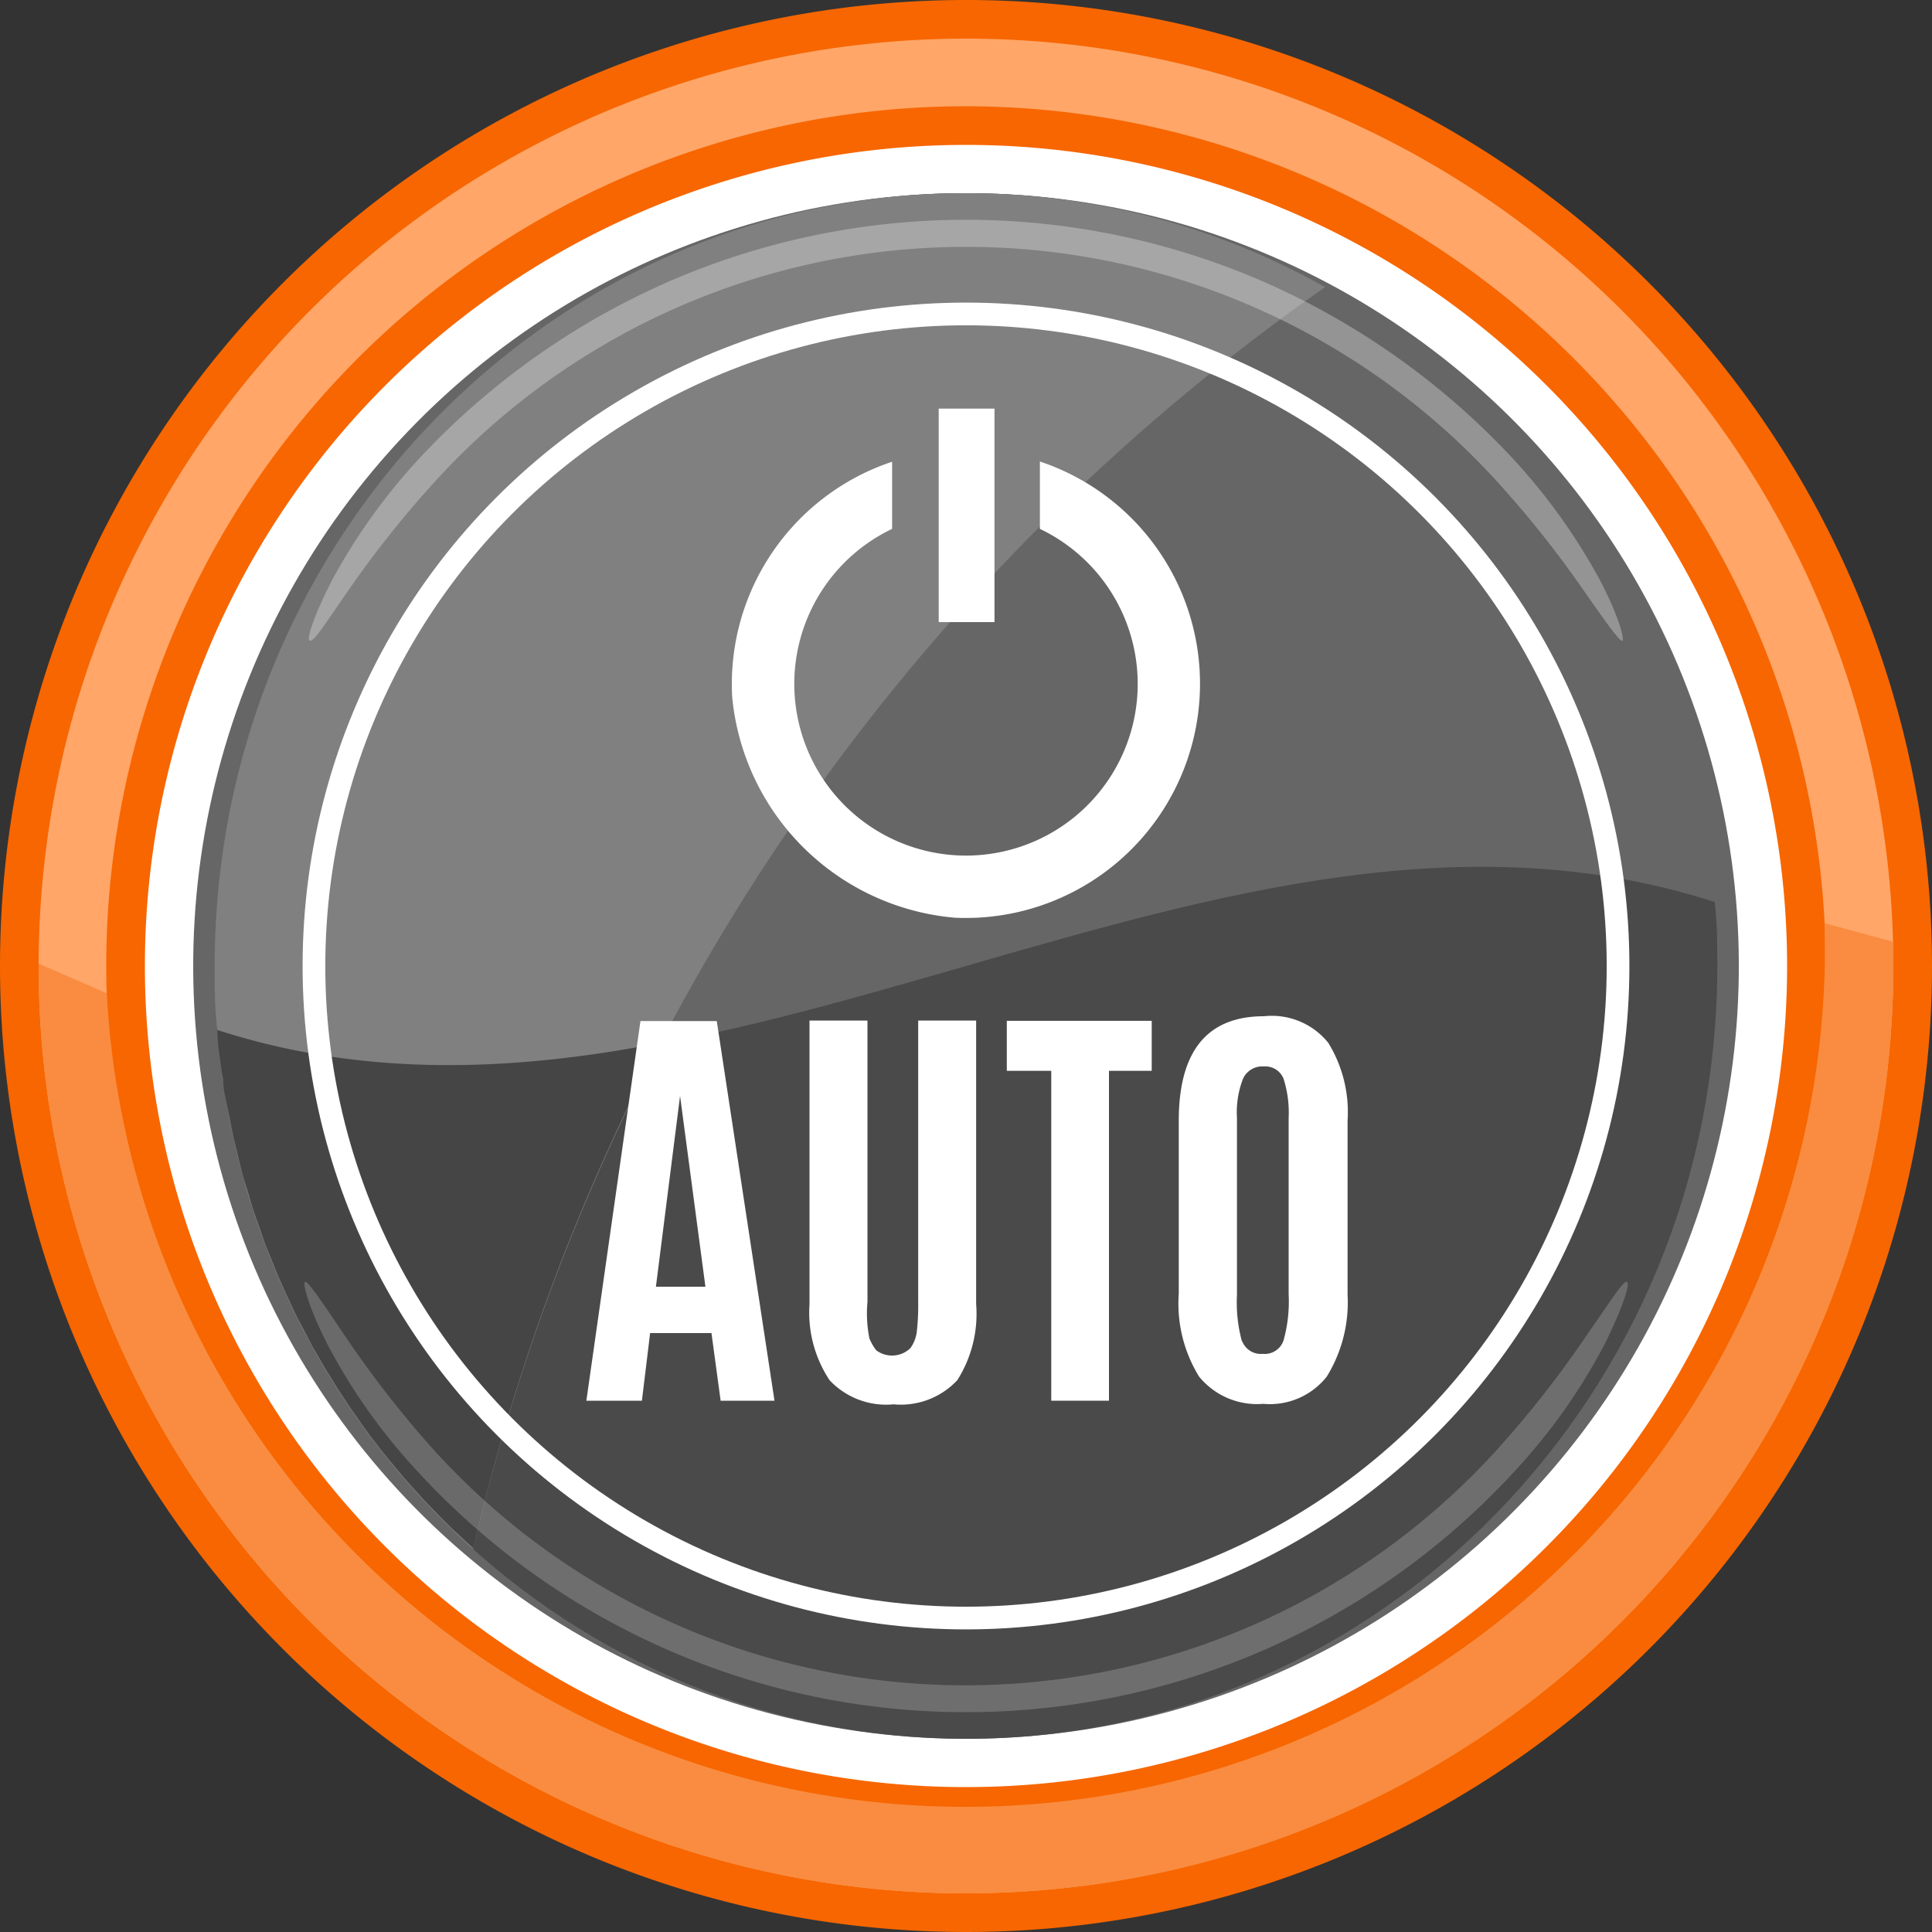
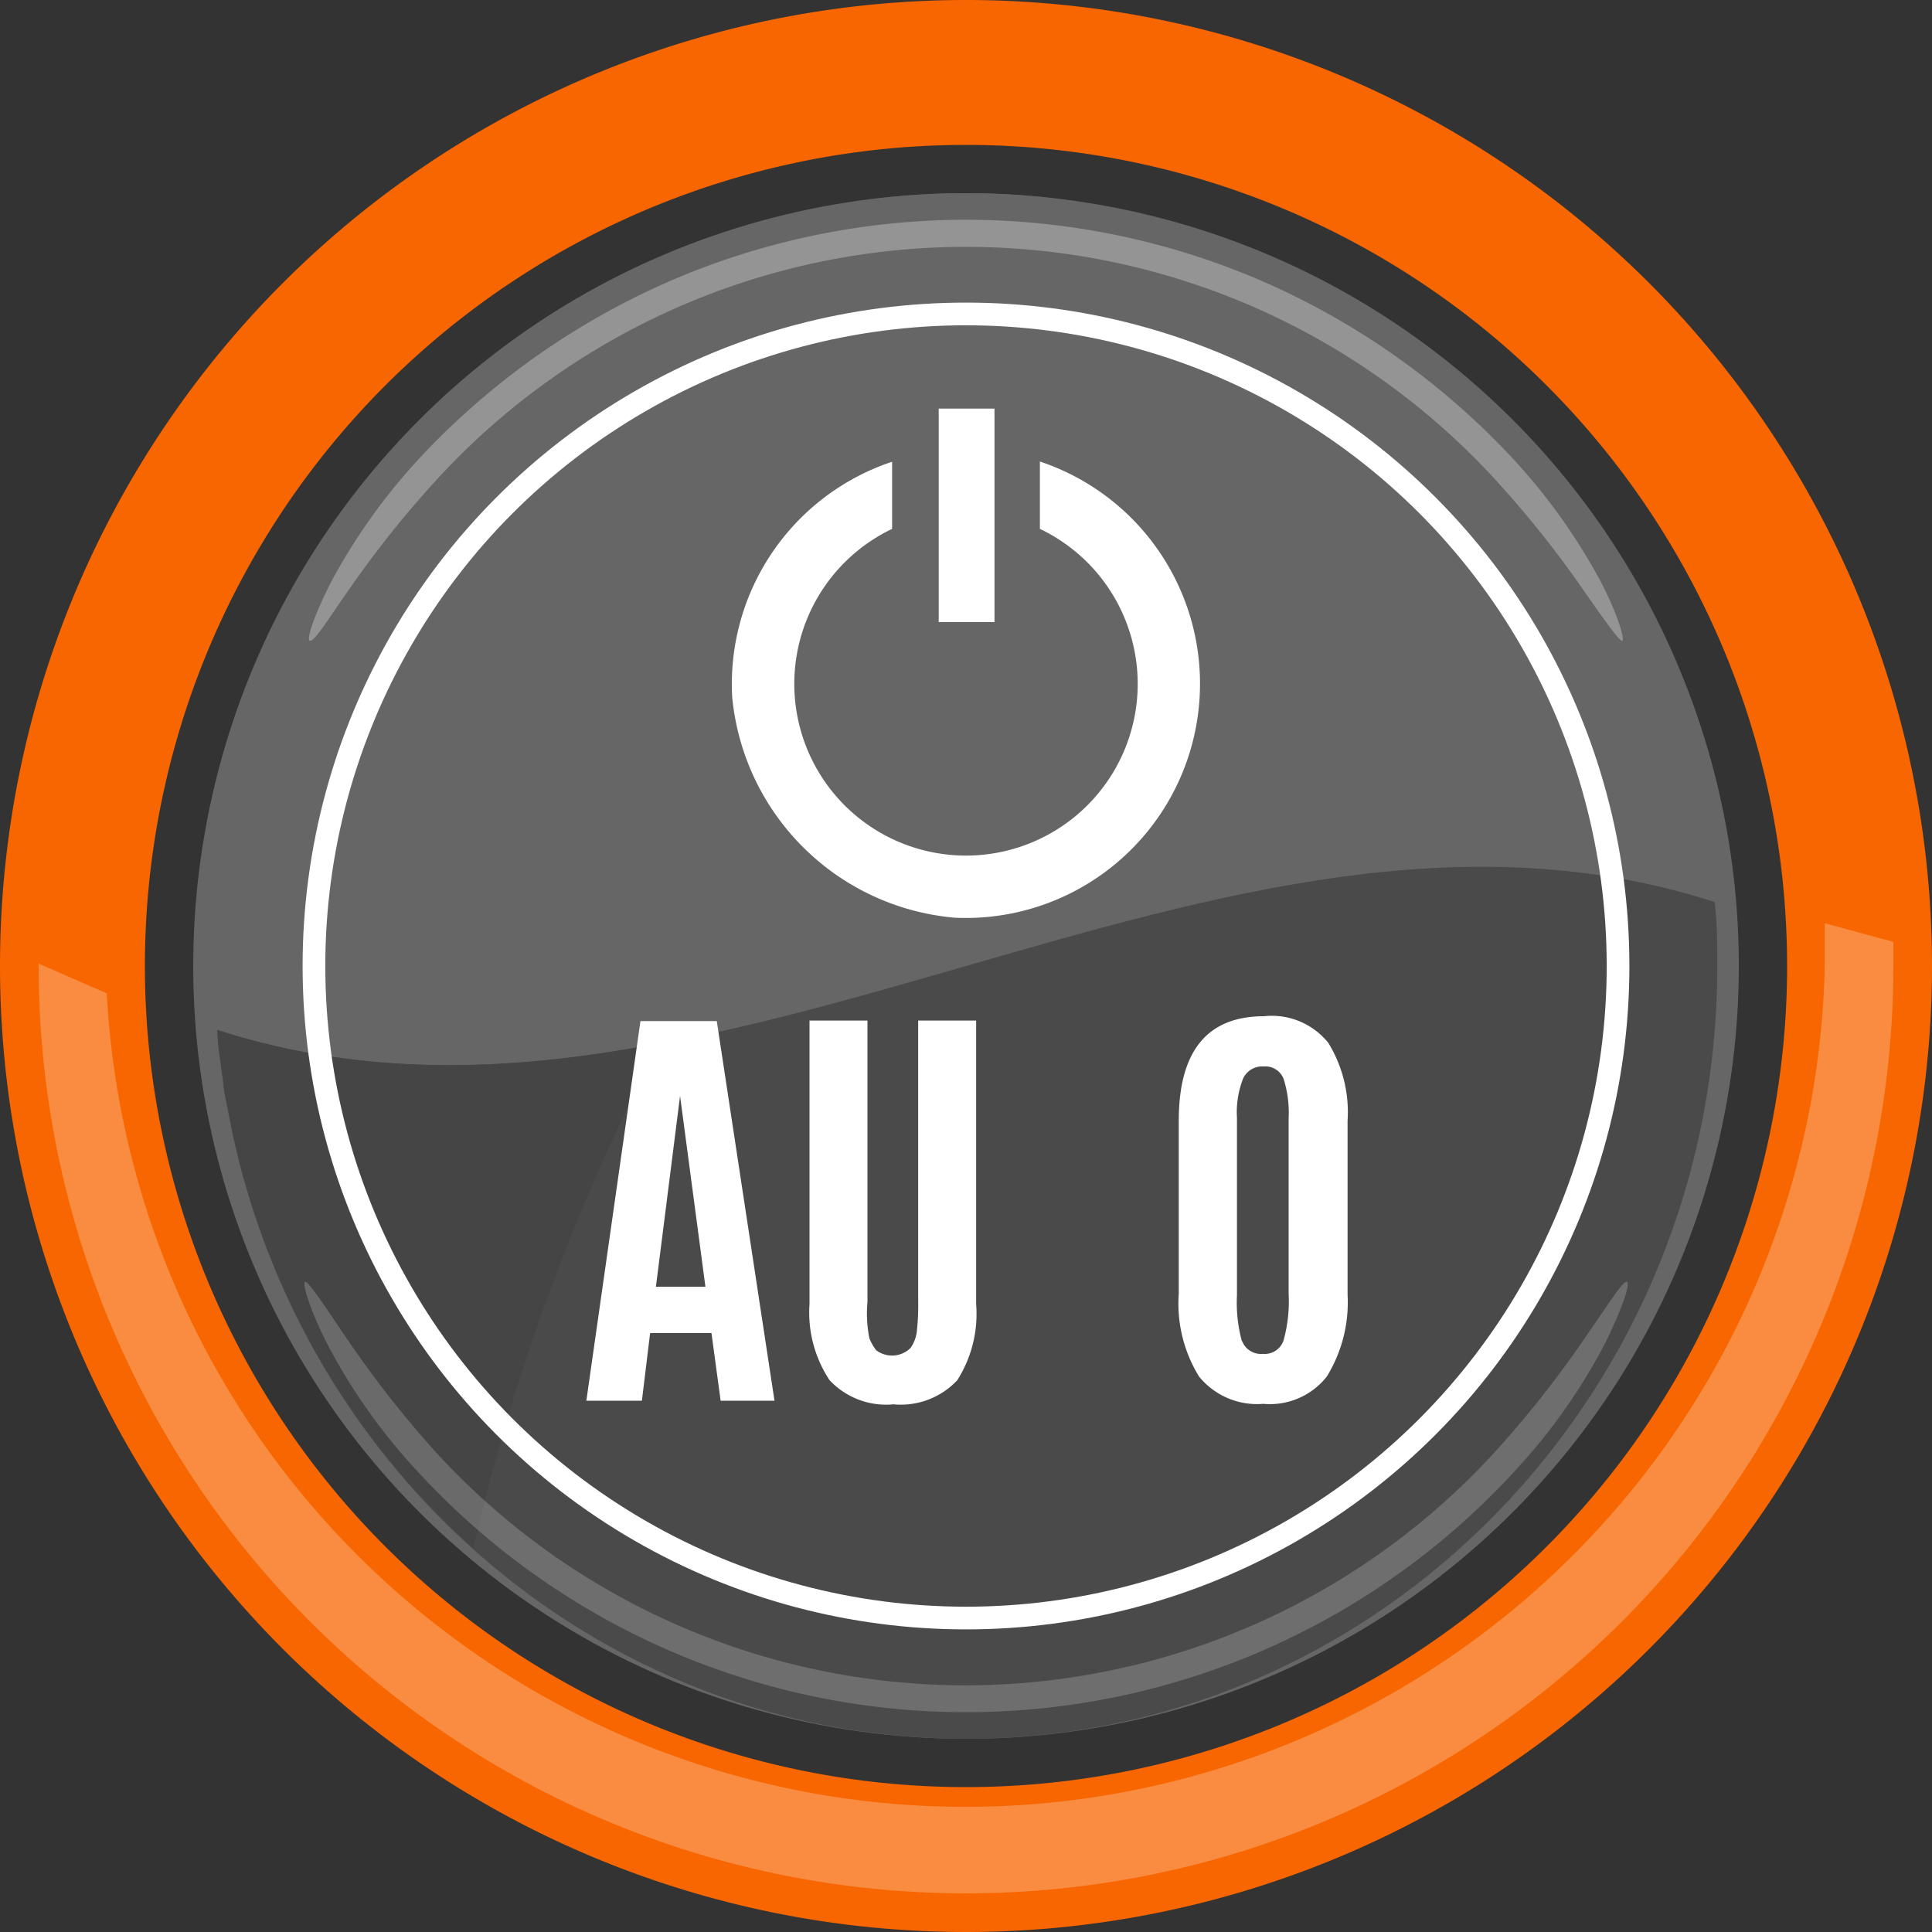
<svg xmlns="http://www.w3.org/2000/svg" width="80" height="80" viewBox="0 0 80 80">
  <rect x="0" y="0" width="80" height="80" fill="#333333" stroke="none" />
  <title>Работа в автоматическом режиме</title>
-   <circle cx="40" cy="40" r="35.4" transform="translate(-5.74 6.72) rotate(-8.96)" fill="#fff" />
  <circle cx="40" cy="40" r="32" transform="translate(-6.83 71.73) rotate(-79.12)" fill="#666" />
  <path d="M71,37.35C69.69,20.92,56.31,8,40,8,22.82,8,8.89,22.33,8.89,40c0,.89,0,1.78.11,2.65C29.59,49.29,50.41,30.71,71,37.35Z" fill="#666" />
  <path d="M9,42.65C10.31,59.08,23.69,72,40,72c17.18,0,31.11-14.33,31.11-32,0-.89,0-1.78-.11-2.65C50.41,30.71,29.59,49.29,9,42.65Z" fill="#4a4a4a" />
-   <path d="M54.87,11.89A30.27,30.27,0,0,0,40,8C22.82,8,8.89,22.33,8.89,40c0,.89,0,1.78.11,2.65a32.21,32.21,0,0,0,10.59,21.5A88,88,0,0,1,54.87,11.89Z" fill="gray" />
  <g opacity="0.3">
    <path d="M12.82,26.53c-.13-.07.16-1,.91-2.47a24.73,24.73,0,0,1,3.69-5.14,31.22,31.22,0,0,1,10.27-7.26,30.88,30.88,0,0,1,24.62,0,31.22,31.22,0,0,1,10.27,7.26,24.73,24.73,0,0,1,3.69,5.14c.75,1.44,1,2.4.91,2.47s-.68-.76-1.59-2.06a43,43,0,0,0-3.83-4.78,29.74,29.74,0,0,0-43.52,0,43,43,0,0,0-3.83,4.78C13.5,25.77,13,26.6,12.82,26.53Z" fill="#fff" />
  </g>
  <path d="M9.24,44.72c0,.35.09.7.15,1l.12.58c.06.31.12.63.19.93l.15.61c.07.3.14.59.22.88s.13.41.19.61.16.57.26.86.14.4.21.6.19.55.29.83l.24.58c.11.28.22.55.34.82l.25.57c.13.26.25.53.38.8s.18.36.28.54l.41.79.3.52c.15.26.3.52.46.77l.31.5.5.76.33.47c.17.25.35.49.53.74l.34.44c.19.25.39.49.59.73l.35.42c.2.24.41.47.62.7l.36.4.66.68.37.37.71.66.25.23a87.25,87.25,0,0,1,7.73-20.92C21.21,44.37,15.09,44.62,9,42.65c0,.53.09,1.05.16,1.57C9.18,44.39,9.21,44.55,9.24,44.72Z" fill="#454545" />
  <g opacity="0.2">
    <path d="M67.37,53.08c.14.06-.15,1-.89,2.51a24.19,24.19,0,0,1-3.68,5.24,30.85,30.85,0,0,1-45.6,0,24.19,24.19,0,0,1-3.68-5.24c-.74-1.47-1-2.45-.89-2.51s.67.78,1.57,2.11A43.55,43.55,0,0,0,18,60.08a29.72,29.72,0,0,0,43.94,0,43.55,43.55,0,0,0,3.83-4.89C66.7,53.86,67.23,53,67.37,53.08Z" fill="#fff" />
  </g>
  <path d="M40,80A40,40,0,1,1,80,40,40,40,0,0,1,40,80ZM40,6A34,34,0,1,0,74,40,34,34,0,0,0,40,6Z" fill="#f76600" />
-   <path d="M40,78.4A38.4,38.4,0,1,1,78.4,40,38.45,38.45,0,0,1,40,78.4Zm0-74A35.6,35.6,0,1,0,75.6,40,35.64,35.64,0,0,0,40,4.4Z" fill="#ffa668" />
  <path d="M75.56,38.23c0,.58,0,1.17,0,1.77A35.6,35.6,0,0,1,4.42,41.13L1.6,39.9V40a38.4,38.4,0,0,0,76.8,0c0-.35,0-.69,0-1Z" fill="#f98c40" />
  <circle cx="40" cy="40" r="27" fill="none" stroke="#fff" stroke-miterlimit="10" stroke-width="0.94" />
  <path d="M41.18,25.76V16.92H38.87v8.84Zm8.51,2.54A9.7,9.7,0,0,1,39.53,38a10.14,10.14,0,0,1-9.21-9.12,9.7,9.7,0,0,1,6.62-9.76v2.78a7.11,7.11,0,1,0,6.12,0V19.11A9.7,9.7,0,0,1,49.69,28.3Z" fill="#fff" />
  <path d="M24.28,58l2.24-15.72h3.16L32.07,58H29.84l-.38-2.8H26.92L26.58,58Zm4.93-4.72-1.05-7.9h0l-1,7.9Z" fill="#fff" />
  <path d="M39.64,57.15a3.2,3.2,0,0,1-2.64,1,3.21,3.21,0,0,1-2.65-1A5.07,5.07,0,0,1,33.52,54V42.26h2.4V53.91A5.27,5.27,0,0,0,36,55.42a2.15,2.15,0,0,0,.28.49,1.09,1.09,0,0,0,1.42-.09,1.47,1.47,0,0,0,.27-.75,9.4,9.4,0,0,0,.05-1.16V42.26h2.4V54A5.12,5.12,0,0,1,39.64,57.15Z" fill="#fff" />
-   <path d="M43.53,58V44.34H41.69V42.27h6v2.07H45.92V58Z" fill="#fff" />
  <path d="M54.94,57a3,3,0,0,1-2.63,1.13A3.1,3.1,0,0,1,49.65,57a5.76,5.76,0,0,1-.84-3.43V46.41q0-4.33,3.53-4.33A3,3,0,0,1,55,43.18a5.48,5.48,0,0,1,.8,3.23V53.6A5.86,5.86,0,0,1,54.94,57Zm-3.51-1.48a.83.83,0,0,0,.86.54.82.82,0,0,0,.86-.56,6,6,0,0,0,.21-1.91V46.3a4.64,4.64,0,0,0-.21-1.63.81.81,0,0,0-.82-.51.87.87,0,0,0-.86.51,3.84,3.84,0,0,0-.25,1.62v7.34A6.1,6.1,0,0,0,51.43,55.56Z" fill="#fff" />
</svg>